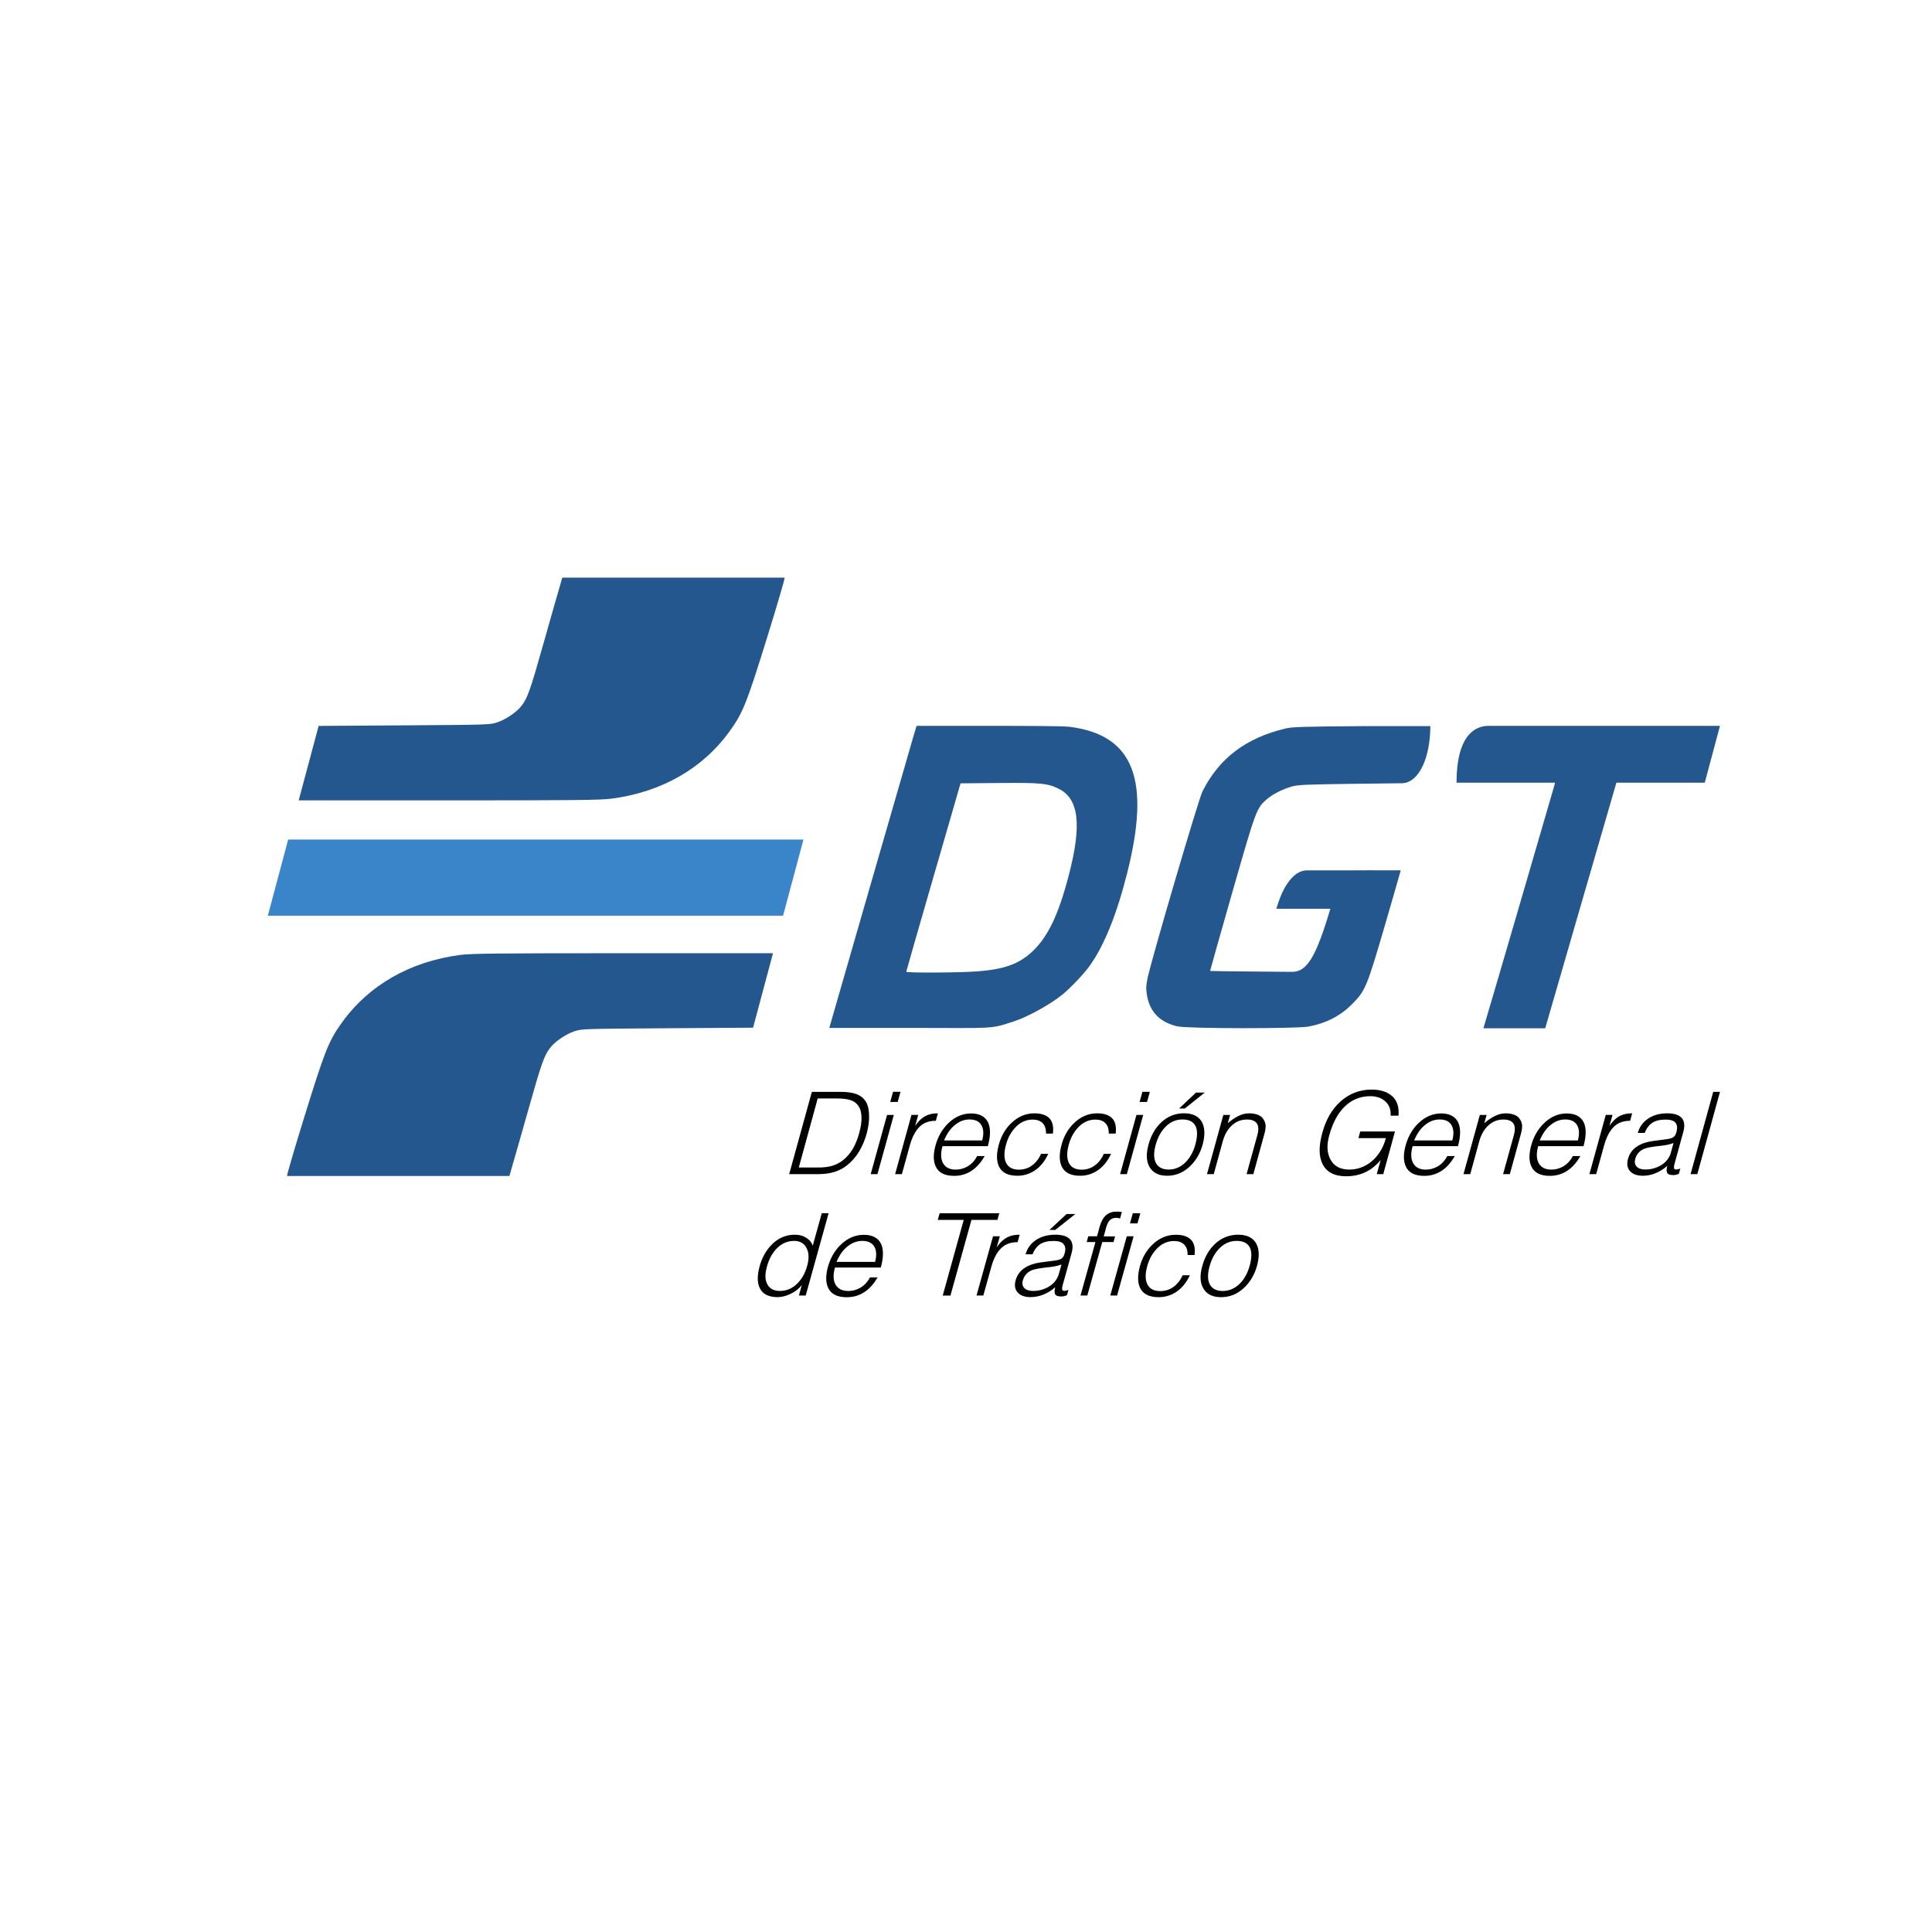
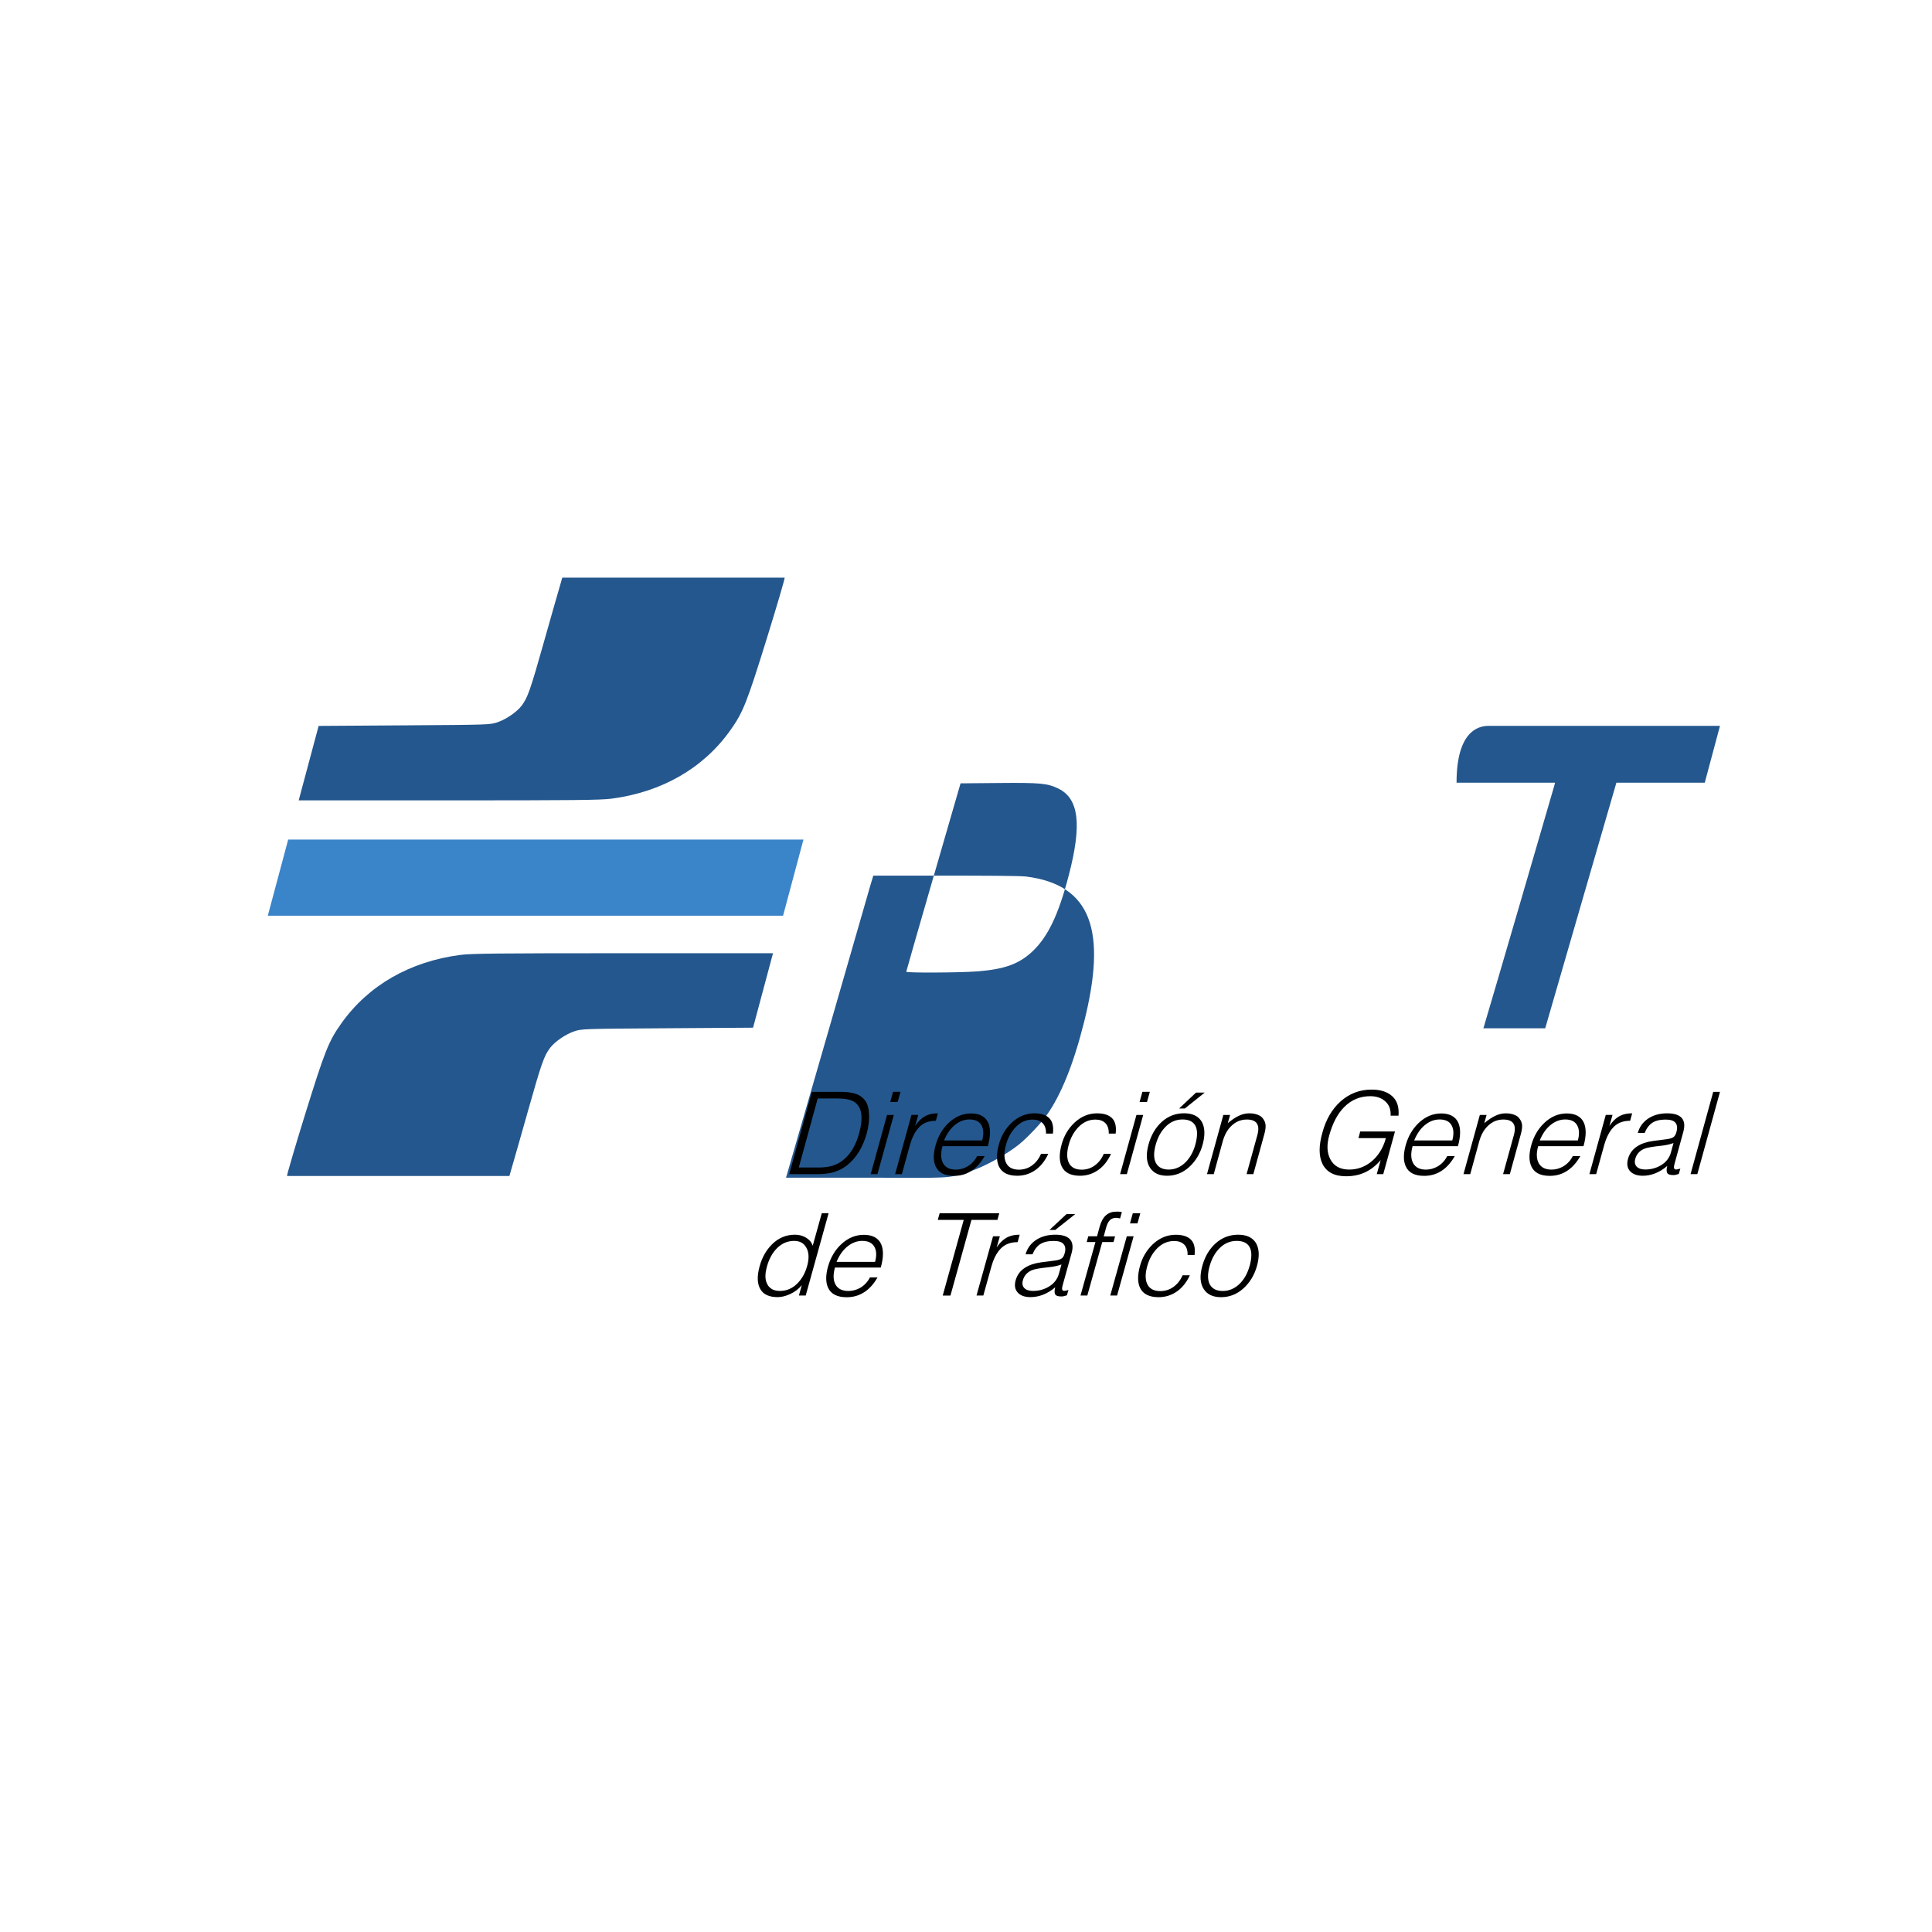
<svg xmlns="http://www.w3.org/2000/svg" id="Capa_1" viewBox="0 0 340.16 340.16">
  <defs>
    <style>
      .cls-1 {
        fill: #3a84c9;
      }

      .cls-2 {
        fill: #24578d;
      }
    </style>
  </defs>
  <g id="layer1">
    <g id="g1722">
      <g id="g1772">
        <g id="g1760">
          <path id="path1513" class="cls-2" d="M261.34,180.49c.24-.7,12.12-41.39,12.31-42.13l.14-.55h-17.34c0-8.72,3.53-10.01,5.62-10.01h40.76l-2.68,10.01h-15.56l-.29,1c-.16.55-2.98,10.28-6.27,21.62l-5.97,20.62h-10.89l.18-.55Z" />
-           <path id="path1511" class="cls-2" d="M207.47,180.75c-3.16-.69-5.01-2.52-5.51-5.44-.21-1.2-.19-1.67.07-3,.63-3.16,8.97-31.54,9.68-32.96,2.93-5.85,7.63-9.41,14.59-11.08,1.21-.29,3.07-.35,13.46-.42h12.07c0,5.33-1.87,9.88-4.91,10.05h0l-9.11.11c-7.73.1-9.29.17-10.31.45-1.7.48-3.49,1.4-4.52,2.31-1.76,1.55-1.88,1.9-6.07,16.54-2.14,7.48-3.87,13.62-3.85,13.64s3.28.07,7.24.1l7.2.06h0c2.64,0,4.23-2.69,6.73-11.11-4.72,0-3.71,0-4.72,0h-4.79s.35-1.15.7-2.05c.76-1.97,2.41-4.71,4.68-4.71,8.25,0,5.5,0,8.25,0,4.54-.03,0,0,8.27,0,0,0-1.28,4.54-2.83,9.84-3.16,10.79-3.4,11.37-5.77,13.75-2.05,2.05-4.5,3.31-7.59,3.91-2.05.39-21.14.38-22.97-.02h0Z" />
-           <path id="path6762" class="cls-2" d="M146.01,180.98l7.25-25.16c3.92-13.59,7.35-25.46,7.62-26.37l.5-1.65h12.05c7.55,0,13.2.02,14.78.15,11.67,1.43,14.3,9.64,10.27,25.67-1.86,7.41-4.06,12.84-6.64,16.45-1.02,1.42-3.34,3.86-4.76,5.02-2.15,1.75-6.07,3.92-8.51,4.72-4.42,1.45-3.24,1.17-18.46,1.17h-14.1ZM172.02,171.03c4.83-.37,7.39-1.29,9.77-3.53,2.72-2.57,4.59-6.48,6.39-13.41,2.33-8.93,1.78-13.49-1.84-15.25-1.92-.93-3.14-1.05-10.54-.98l-6.68.06-4.78,16.51c-2.63,9.08-4.78,16.58-4.78,16.66,0,.22,9.3.18,12.46-.06h0Z" />
+           <path id="path6762" class="cls-2" d="M146.01,180.98l7.25-25.16l.5-1.65h12.05c7.55,0,13.2.02,14.78.15,11.67,1.43,14.3,9.64,10.27,25.67-1.86,7.41-4.06,12.84-6.64,16.45-1.02,1.42-3.34,3.86-4.76,5.02-2.15,1.75-6.07,3.92-8.51,4.72-4.42,1.45-3.24,1.17-18.46,1.17h-14.1ZM172.02,171.03c4.83-.37,7.39-1.29,9.77-3.53,2.72-2.57,4.59-6.48,6.39-13.41,2.33-8.93,1.78-13.49-1.84-15.25-1.92-.93-3.14-1.05-10.54-.98l-6.68.06-4.78,16.51c-2.63,9.08-4.78,16.58-4.78,16.66,0,.22,9.3.18,12.46-.06h0Z" />
        </g>
        <g id="flowRoot1565">
          <path id="path1618" d="M221.31,222.89c-.45,1.61-1.25,2.93-2.4,3.97-1.14,1.02-2.45,1.53-3.93,1.53-1.39,0-2.4-.46-3.02-1.39-.67-1.01-.76-2.37-.28-4.09.45-1.66,1.24-3,2.36-4.01,1.14-1.01,2.46-1.51,3.97-1.51s2.59.52,3.17,1.55c.54.99.58,2.31.13,3.95h0ZM220.01,222.93c.37-1.34.41-2.39.11-3.14-.36-.87-1.15-1.31-2.38-1.31-1.12,0-2.1.4-2.94,1.21-.84.81-1.44,1.87-1.82,3.2-.39,1.38-.38,2.46.02,3.24.42.78,1.18,1.17,2.29,1.17s2.18-.45,3.05-1.35c.77-.79,1.32-1.8,1.66-3.02h0ZM209.51,224.5c-.63,1.36-1.46,2.36-2.5,3.02-.91.58-1.92.87-3.02.87-1.64,0-2.73-.54-3.26-1.63-.46-.97-.46-2.25-.02-3.85.41-1.52,1.16-2.78,2.22-3.8,1.2-1.14,2.56-1.71,4.08-1.71,1.22,0,2.11.29,2.68.87s.78,1.48.63,2.7h-1.22c.01-.85-.2-1.47-.63-1.87-.42-.4-1-.6-1.74-.6-1.12,0-2.11.42-2.97,1.27-.84.85-1.43,1.9-1.77,3.16-.35,1.26-.37,2.28-.04,3.06.38.89,1.16,1.33,2.34,1.33.87,0,1.64-.25,2.32-.74.69-.5,1.23-1.18,1.61-2.05h1.28ZM200.27,215.4h-1.32l.5-1.79h1.32l-.5,1.79ZM196.68,228.1h-1.2l2.91-10.43h1.2l-2.91,10.43ZM196.07,218.68h-2l-2.63,9.42h-1.2l2.63-9.42h-1.54l.28-1.01h1.54l.45-1.65c.26-.94.64-1.62,1.12-2.05.5-.43,1.1-.64,1.79-.64h.46c.15,0,.33.03.55.08l-.31,1.11c-.13-.03-.24-.05-.34-.06-.09-.03-.21-.04-.36-.04-.44,0-.81.13-1.09.4-.28.27-.5.71-.67,1.33l-.42,1.53h2l-.28,1.01ZM187.84,228.06c-.25.08-.43.13-.55.16-.12.03-.27.04-.44.04-.52,0-.86-.1-1.02-.3-.19-.24-.21-.68-.04-1.31-.7.6-1.45,1.05-2.25,1.35-.7.25-1.4.38-2.09.38-.99,0-1.73-.25-2.22-.76-.53-.55-.67-1.3-.4-2.23.26-.93.81-1.66,1.64-2.19.75-.48,1.7-.8,2.86-.95l1.56-.2c.31-.04.62-.08.93-.12.54-.08.92-.21,1.13-.38.23-.17.4-.48.51-.93.19-.67.12-1.19-.2-1.57-.3-.38-.89-.56-1.76-.56-.99,0-1.77.19-2.35.56s-1.03.97-1.36,1.79h-1.22c.28-1.01.85-1.82,1.72-2.44.95-.67,2.12-1.01,3.51-1.01,1.11,0,1.92.22,2.43.66.62.55.77,1.42.43,2.62l-1.57,5.64c-.18.64-.1.97.26.97.2,0,.46-.05.77-.16l-.28.95ZM186.44,224.26l.45-1.63c-.65.24-1.39.4-2.22.48-1.55.16-2.55.34-3.01.54-.82.36-1.34.95-1.56,1.75-.17.58-.08,1.04.25,1.39.35.34.86.5,1.52.5.98,0,1.88-.23,2.7-.7.97-.55,1.59-1.33,1.87-2.34ZM189.33,213.75l-3.53,2.8h-1.02l3.01-2.8h1.54ZM179.16,218.7c-.71,0-1.33.12-1.87.36-.54.24-1.03.64-1.46,1.19-.54.7-.95,1.58-1.25,2.64l-1.45,5.21h-1.2l2.91-10.43h1.2l-.56,1.95c.59-.87,1.25-1.48,1.99-1.83.57-.27,1.25-.4,2.06-.4l-.36,1.31ZM175.61,214.78h-4.57l-3.7,13.33h-1.36l3.7-13.33h-4.57l.33-1.17h10.5l-.33,1.17ZM155.07,223.17h-8.06c-.35,1.25-.32,2.25.1,3,.42.75,1.17,1.13,2.26,1.13.74,0,1.43-.19,2.09-.56.73-.43,1.3-1.04,1.71-1.83h1.34c-.62,1.07-1.33,1.89-2.14,2.46-.95.68-2.05,1.03-3.29,1.03-1.68,0-2.78-.56-3.29-1.69-.43-.95-.43-2.19,0-3.72.45-1.58,1.22-2.89,2.33-3.93,1.18-1.1,2.51-1.65,3.98-1.65s2.52.53,3.02,1.59c.47,1.01.45,2.4-.05,4.19h0ZM154.07,222.17c.28-1.03.26-1.88-.06-2.54-.37-.76-1.1-1.15-2.19-1.15-.9,0-1.73.3-2.5.89-.85.64-1.53,1.58-2.03,2.8h6.78ZM141.86,228.1h-1.2l.51-1.83c-.53.66-1.2,1.17-2.01,1.55s-1.55.56-2.25.56c-1.47,0-2.48-.46-3.02-1.37-.58-.95-.63-2.32-.14-4.09.43-1.53,1.14-2.79,2.12-3.78,1.15-1.17,2.51-1.75,4.09-1.75.78,0,1.45.19,2.02.56.57.36.94.83,1.11,1.39l1.6-5.74h1.2l-4.03,14.49ZM142.12,222.87c.36-1.3.31-2.36-.13-3.16-.43-.82-1.15-1.23-2.17-1.23-1.12,0-2.11.41-2.96,1.23-.84.82-1.45,1.91-1.82,3.26-.21.75-.3,1.4-.27,1.95.04.54.19,1.01.47,1.43.22.3.49.53.83.7.35.16.77.24,1.26.24,1.19,0,2.23-.46,3.11-1.37.79-.81,1.35-1.83,1.68-3.06h0ZM298.84,206.73h-1.19l3.99-14.49h1.19l-3.99,14.49ZM295.59,206.69c-.24.08-.43.13-.55.16-.12.03-.27.04-.44.04-.52,0-.85-.1-1.01-.3-.19-.24-.21-.68-.04-1.31-.7.6-1.44,1.05-2.23,1.35-.7.26-1.39.38-2.08.38-.98,0-1.71-.26-2.2-.76-.53-.55-.66-1.3-.4-2.23.26-.93.8-1.66,1.62-2.19.74-.48,1.68-.8,2.83-.95l1.54-.2.92-.12c.54-.08.91-.21,1.12-.38.23-.17.4-.48.51-.93.18-.67.12-1.19-.19-1.57-.3-.38-.88-.56-1.74-.56-.98,0-1.76.19-2.33.56-.57.38-1.02.97-1.35,1.79h-1.21c.28-1.01.84-1.82,1.7-2.44.94-.67,2.1-1.01,3.47-1.01,1.1,0,1.9.22,2.41.66.62.55.76,1.42.43,2.62l-1.55,5.64c-.18.64-.1.97.26.97.2,0,.45-.05.77-.16l-.27.95ZM294.2,202.88l.45-1.63c-.64.24-1.38.4-2.2.48-1.54.16-2.53.34-2.98.54-.81.36-1.33.95-1.55,1.75-.16.58-.08,1.04.25,1.39.34.34.85.5,1.51.5.97,0,1.86-.23,2.68-.7.96-.55,1.57-1.33,1.85-2.34h0ZM287.01,197.33c-.7,0-1.32.12-1.86.36-.54.24-1.02.64-1.44,1.19-.53.7-.94,1.58-1.24,2.64l-1.44,5.21h-1.19l2.88-10.43h1.19l-.55,1.95c.58-.87,1.24-1.48,1.97-1.83.56-.27,1.24-.4,2.04-.4l-.36,1.31ZM278.8,201.8h-7.98c-.35,1.25-.31,2.25.1,3,.42.75,1.16,1.13,2.24,1.13.73,0,1.42-.19,2.07-.56.72-.43,1.29-1.04,1.69-1.83h1.33c-.61,1.07-1.32,1.89-2.12,2.46-.94.68-2.03,1.03-3.26,1.03-1.67,0-2.76-.56-3.26-1.69-.43-.95-.43-2.19,0-3.72.44-1.58,1.21-2.89,2.31-3.93,1.17-1.1,2.49-1.65,3.94-1.65s2.49.53,2.99,1.59c.46,1.01.45,2.4-.05,4.19h0ZM277.81,200.79c.28-1.03.26-1.88-.06-2.54-.36-.76-1.09-1.15-2.17-1.15-.89,0-1.71.3-2.47.89-.84.64-1.51,1.58-2.01,2.8h6.71ZM265.83,206.73h-1.19l1.89-6.84c.52-1.85-.1-2.78-1.85-2.78-1.27,0-2.34.56-3.21,1.67-.43.56-.76,1.25-1,2.07l-1.61,5.88h-1.19l2.88-10.43h1.19l-.41,1.45c.69-.58,1.34-1.01,1.93-1.29.61-.3,1.23-.44,1.86-.44.54,0,1.03.08,1.45.24.44.15.78.4,1.01.76.25.35.39.73.41,1.15.02.42-.06.94-.24,1.57l-1.92,6.99ZM256.69,201.8h-7.98c-.35,1.25-.31,2.25.1,3,.42.75,1.16,1.13,2.24,1.13.73,0,1.42-.19,2.07-.56.72-.43,1.29-1.04,1.69-1.83h1.33c-.61,1.07-1.32,1.89-2.12,2.46-.94.68-2.03,1.03-3.26,1.03-1.67,0-2.76-.56-3.26-1.69-.43-.95-.43-2.19,0-3.72.44-1.58,1.21-2.89,2.31-3.93,1.17-1.1,2.49-1.65,3.94-1.65s2.49.53,2.99,1.59c.46,1.01.45,2.4-.05,4.19h0ZM255.7,200.79c.28-1.03.26-1.88-.06-2.54-.36-.76-1.09-1.15-2.17-1.15-.89,0-1.71.3-2.47.89-.84.64-1.51,1.58-2.01,2.8h6.71ZM243.55,206.73h-1.15l.69-2.48c-.79.94-1.68,1.65-2.69,2.13-1,.48-2.14.72-3.39.72-2.08,0-3.47-.74-4.18-2.21-.65-1.36-.65-3.18,0-5.48.63-2.31,1.69-4.13,3.19-5.48,1.57-1.4,3.39-2.09,5.47-2.09,1.58,0,2.79.39,3.64,1.17.85.76,1.22,1.91,1.1,3.42h-1.39c.06-1.07-.25-1.91-.94-2.52-.67-.6-1.54-.91-2.63-.91-1.79,0-3.31.63-4.58,1.89-1.18,1.18-2.06,2.85-2.65,4.99-.48,1.7-.41,3.12.2,4.25.63,1.19,1.74,1.79,3.32,1.79,1.39,0,2.66-.44,3.8-1.33.61-.48,1.14-1.07,1.59-1.77.45-.7.81-1.51,1.06-2.44h-4.83l.31-1.17h6.12l-2.06,7.49ZM220.67,206.73h-1.19l1.89-6.84c.52-1.85-.1-2.78-1.85-2.78-1.27,0-2.34.56-3.21,1.67-.43.56-.76,1.25-1,2.07l-1.61,5.88h-1.19l2.88-10.43h1.19l-.41,1.45c.69-.58,1.34-1.01,1.93-1.29.61-.3,1.23-.44,1.86-.44.54,0,1.03.08,1.45.24.44.15.78.4,1.01.76.25.35.39.73.41,1.15.02.42-.06.94-.24,1.57l-1.92,6.99ZM211.75,201.51c-.44,1.61-1.24,2.93-2.38,3.97-1.13,1.02-2.42,1.53-3.89,1.53-1.38,0-2.37-.46-2.99-1.39-.66-1.01-.75-2.37-.28-4.09.45-1.66,1.23-3,2.34-4.01,1.12-1.01,2.43-1.51,3.93-1.51s2.57.52,3.14,1.55c.53.99.57,2.31.13,3.95h0ZM210.45,201.55c.37-1.34.41-2.39.11-3.14-.36-.87-1.14-1.31-2.36-1.31-1.11,0-2.08.4-2.91,1.21-.83.81-1.43,1.87-1.8,3.2-.39,1.38-.38,2.46.02,3.24.42.78,1.17,1.17,2.27,1.17s2.16-.45,3.02-1.35c.76-.79,1.31-1.8,1.65-3.02ZM212.11,192.37l-3.5,2.8h-1.01l2.98-2.8h1.53ZM201.95,194.02h-1.31l.5-1.79h1.31l-.5,1.79ZM198.4,206.73h-1.19l2.88-10.43h1.19l-2.88,10.43ZM195.63,203.12c-.62,1.36-1.45,2.36-2.48,3.02-.91.58-1.9.87-2.99.87-1.63,0-2.7-.54-3.23-1.63-.45-.97-.46-2.25-.02-3.85.41-1.52,1.14-2.78,2.2-3.8,1.19-1.14,2.54-1.71,4.05-1.71,1.2,0,2.09.29,2.65.87.56.58.77,1.48.62,2.7h-1.21c.01-.85-.2-1.47-.63-1.87-.42-.4-.99-.6-1.72-.6-1.11,0-2.09.42-2.94,1.27-.83.85-1.42,1.9-1.76,3.16-.35,1.26-.36,2.28-.04,3.06.38.89,1.15,1.33,2.32,1.33.86,0,1.63-.25,2.3-.74.69-.5,1.22-1.18,1.59-2.05h1.27ZM184.58,203.12c-.62,1.36-1.45,2.36-2.48,3.02-.91.58-1.9.87-2.99.87-1.63,0-2.7-.54-3.23-1.63-.45-.97-.46-2.25-.02-3.85.41-1.52,1.14-2.78,2.2-3.8,1.19-1.14,2.54-1.71,4.05-1.71,1.2,0,2.09.29,2.65.87.56.58.77,1.48.62,2.7h-1.21c.01-.85-.2-1.47-.63-1.87-.42-.4-.99-.6-1.72-.6-1.11,0-2.09.42-2.94,1.27-.83.85-1.42,1.9-1.76,3.16-.35,1.26-.36,2.28-.04,3.06.38.89,1.15,1.33,2.32,1.33.86,0,1.63-.25,2.3-.74.69-.5,1.22-1.18,1.59-2.05h1.27ZM173.92,201.8h-7.98c-.35,1.25-.31,2.25.1,3,.42.75,1.16,1.13,2.24,1.13.73,0,1.42-.19,2.07-.56.72-.43,1.29-1.04,1.69-1.83h1.33c-.61,1.07-1.32,1.89-2.12,2.46-.94.68-2.03,1.03-3.26,1.03-1.67,0-2.76-.56-3.26-1.69-.43-.95-.43-2.19,0-3.72.44-1.58,1.21-2.89,2.31-3.93,1.17-1.1,2.49-1.65,3.94-1.65s2.49.53,2.99,1.59c.46,1.01.45,2.4-.05,4.19h0ZM172.93,200.79c.28-1.03.26-1.88-.06-2.54-.36-.76-1.09-1.15-2.17-1.15-.89,0-1.71.3-2.47.89-.84.64-1.51,1.58-2.01,2.8h6.71ZM164.77,197.33c-.7,0-1.32.12-1.86.36-.54.24-1.02.64-1.44,1.19-.53.7-.94,1.58-1.24,2.64l-1.44,5.21h-1.19l2.88-10.43h1.19l-.55,1.95c.58-.87,1.24-1.48,1.97-1.83.56-.27,1.24-.4,2.04-.4l-.36,1.31ZM158.05,194.02h-1.31l.5-1.79h1.31l-.5,1.79ZM154.49,206.73h-1.19l2.88-10.43h1.19l-2.88,10.43ZM152.63,199.46c-.69,2.51-1.85,4.42-3.51,5.72-.65.52-1.4.91-2.24,1.17-.83.25-1.82.38-2.97.38h-4.96l3.99-14.49h5.1c1.09,0,1.97.12,2.65.36.7.23,1.25.64,1.67,1.23.39.55.61,1.34.65,2.38.05,1.03-.08,2.12-.39,3.26h0ZM151.28,199.46c.31-1.1.44-2.05.4-2.84-.03-.81-.22-1.45-.56-1.93-.35-.5-.82-.83-1.41-1.01-.58-.19-1.39-.28-2.44-.28h-3.3l-3.33,12.16h3.5c.93,0,1.74-.11,2.45-.32.71-.23,1.32-.55,1.84-.97.68-.54,1.25-1.21,1.73-2.01.47-.82.85-1.75,1.13-2.8Z" />
        </g>
        <g id="g1710">
          <path id="rect1524" class="cls-1" d="M50.74,147.82l-3.59,13.41h90.72l3.59-13.41H50.74Z" />
          <path id="path6794" class="cls-2" d="M109.84,167.83c-22.41,0-26.87.05-28.8.3-8.88,1.16-16.17,5.35-20.92,12.02-2.26,3.17-2.92,4.85-6.43,16.15-1.77,5.7-3.25,10.75-3.15,10.75h39.15c1.11-3.76,2.15-7.54,3.23-11.31,2.41-8.54,2.87-9.85,3.94-11.25.83-1.09,2.73-2.4,4.23-2.9,1.32-.45,1.43-.45,16.42-.55l15.08-.1,3.51-13.11h-26.26Z" />
          <path id="path1567" class="cls-2" d="M78.85,140.92c22.41,0,26.87-.05,28.8-.3,8.88-1.16,16.17-5.35,20.92-12.02,2.26-3.17,2.92-4.85,6.43-16.15,1.77-5.7,3.25-10.75,3.15-10.75h-39.15c-1.11,3.76-2.15,7.54-3.23,11.31-2.41,8.54-2.87,9.85-3.94,11.25-.83,1.09-2.73,2.4-4.23,2.9-1.32.45-1.43.45-16.42.55l-15.08.1-3.51,13.11h26.26Z" />
        </g>
      </g>
    </g>
  </g>
</svg>